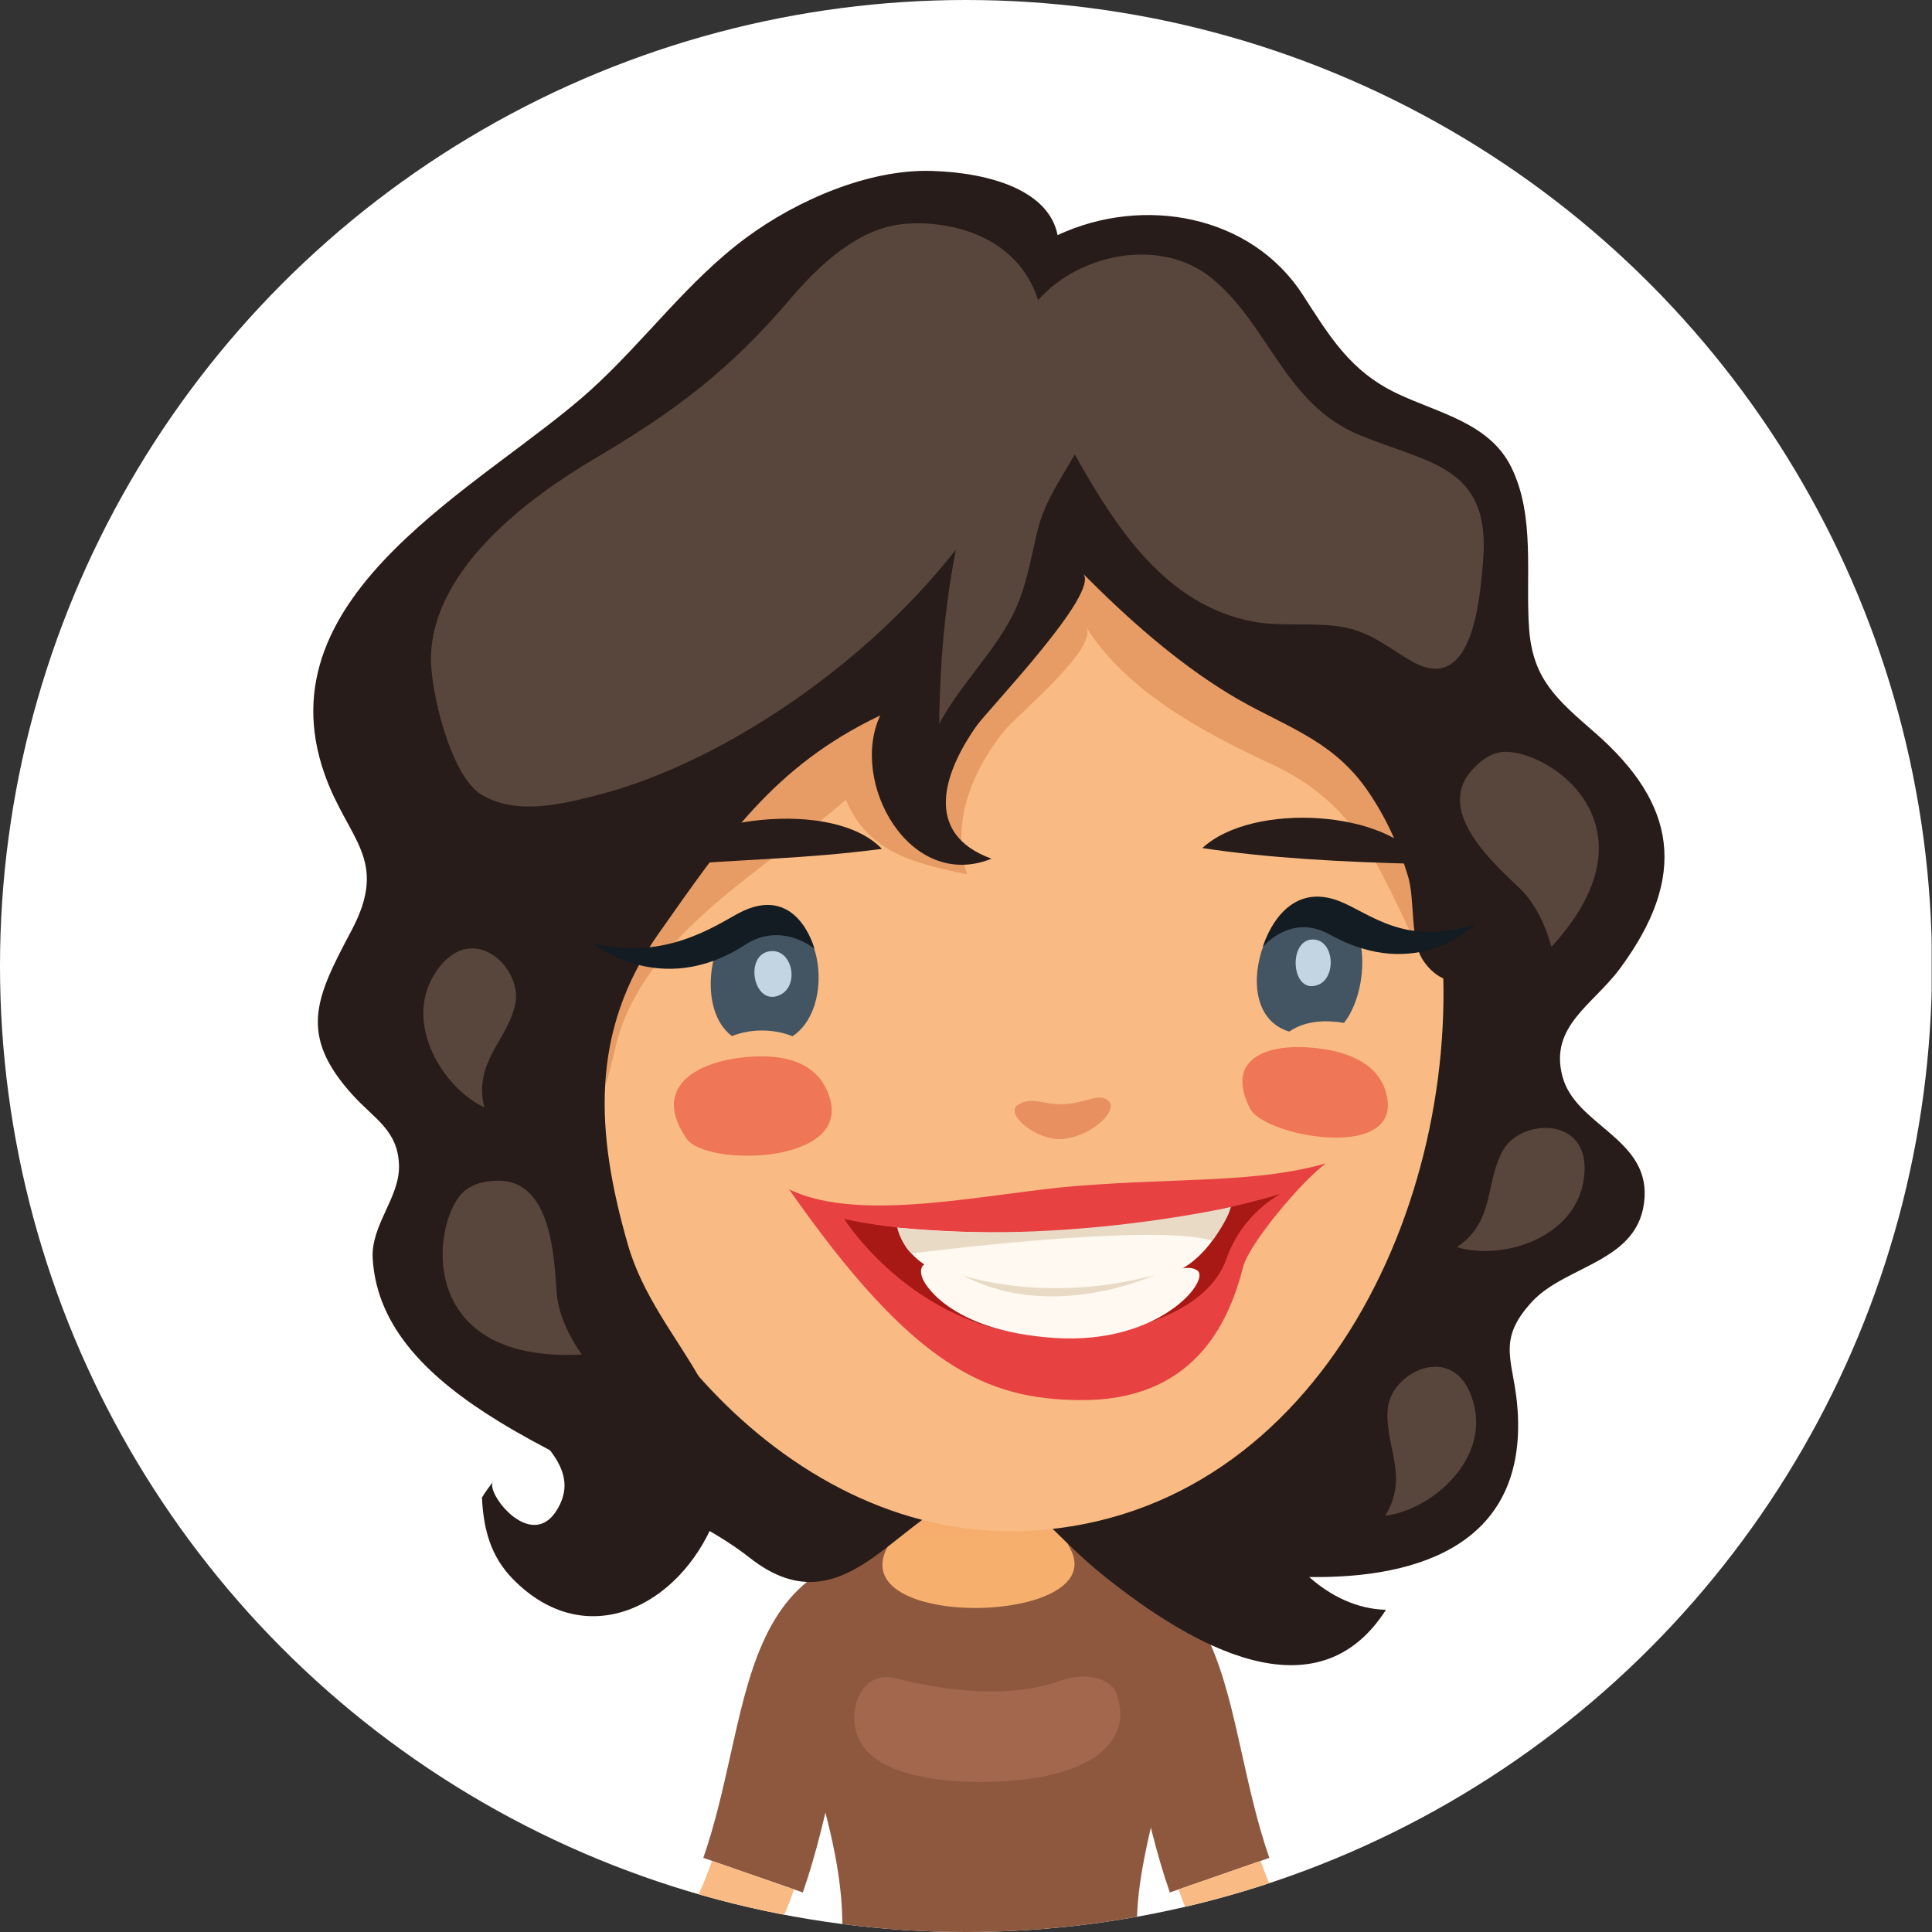
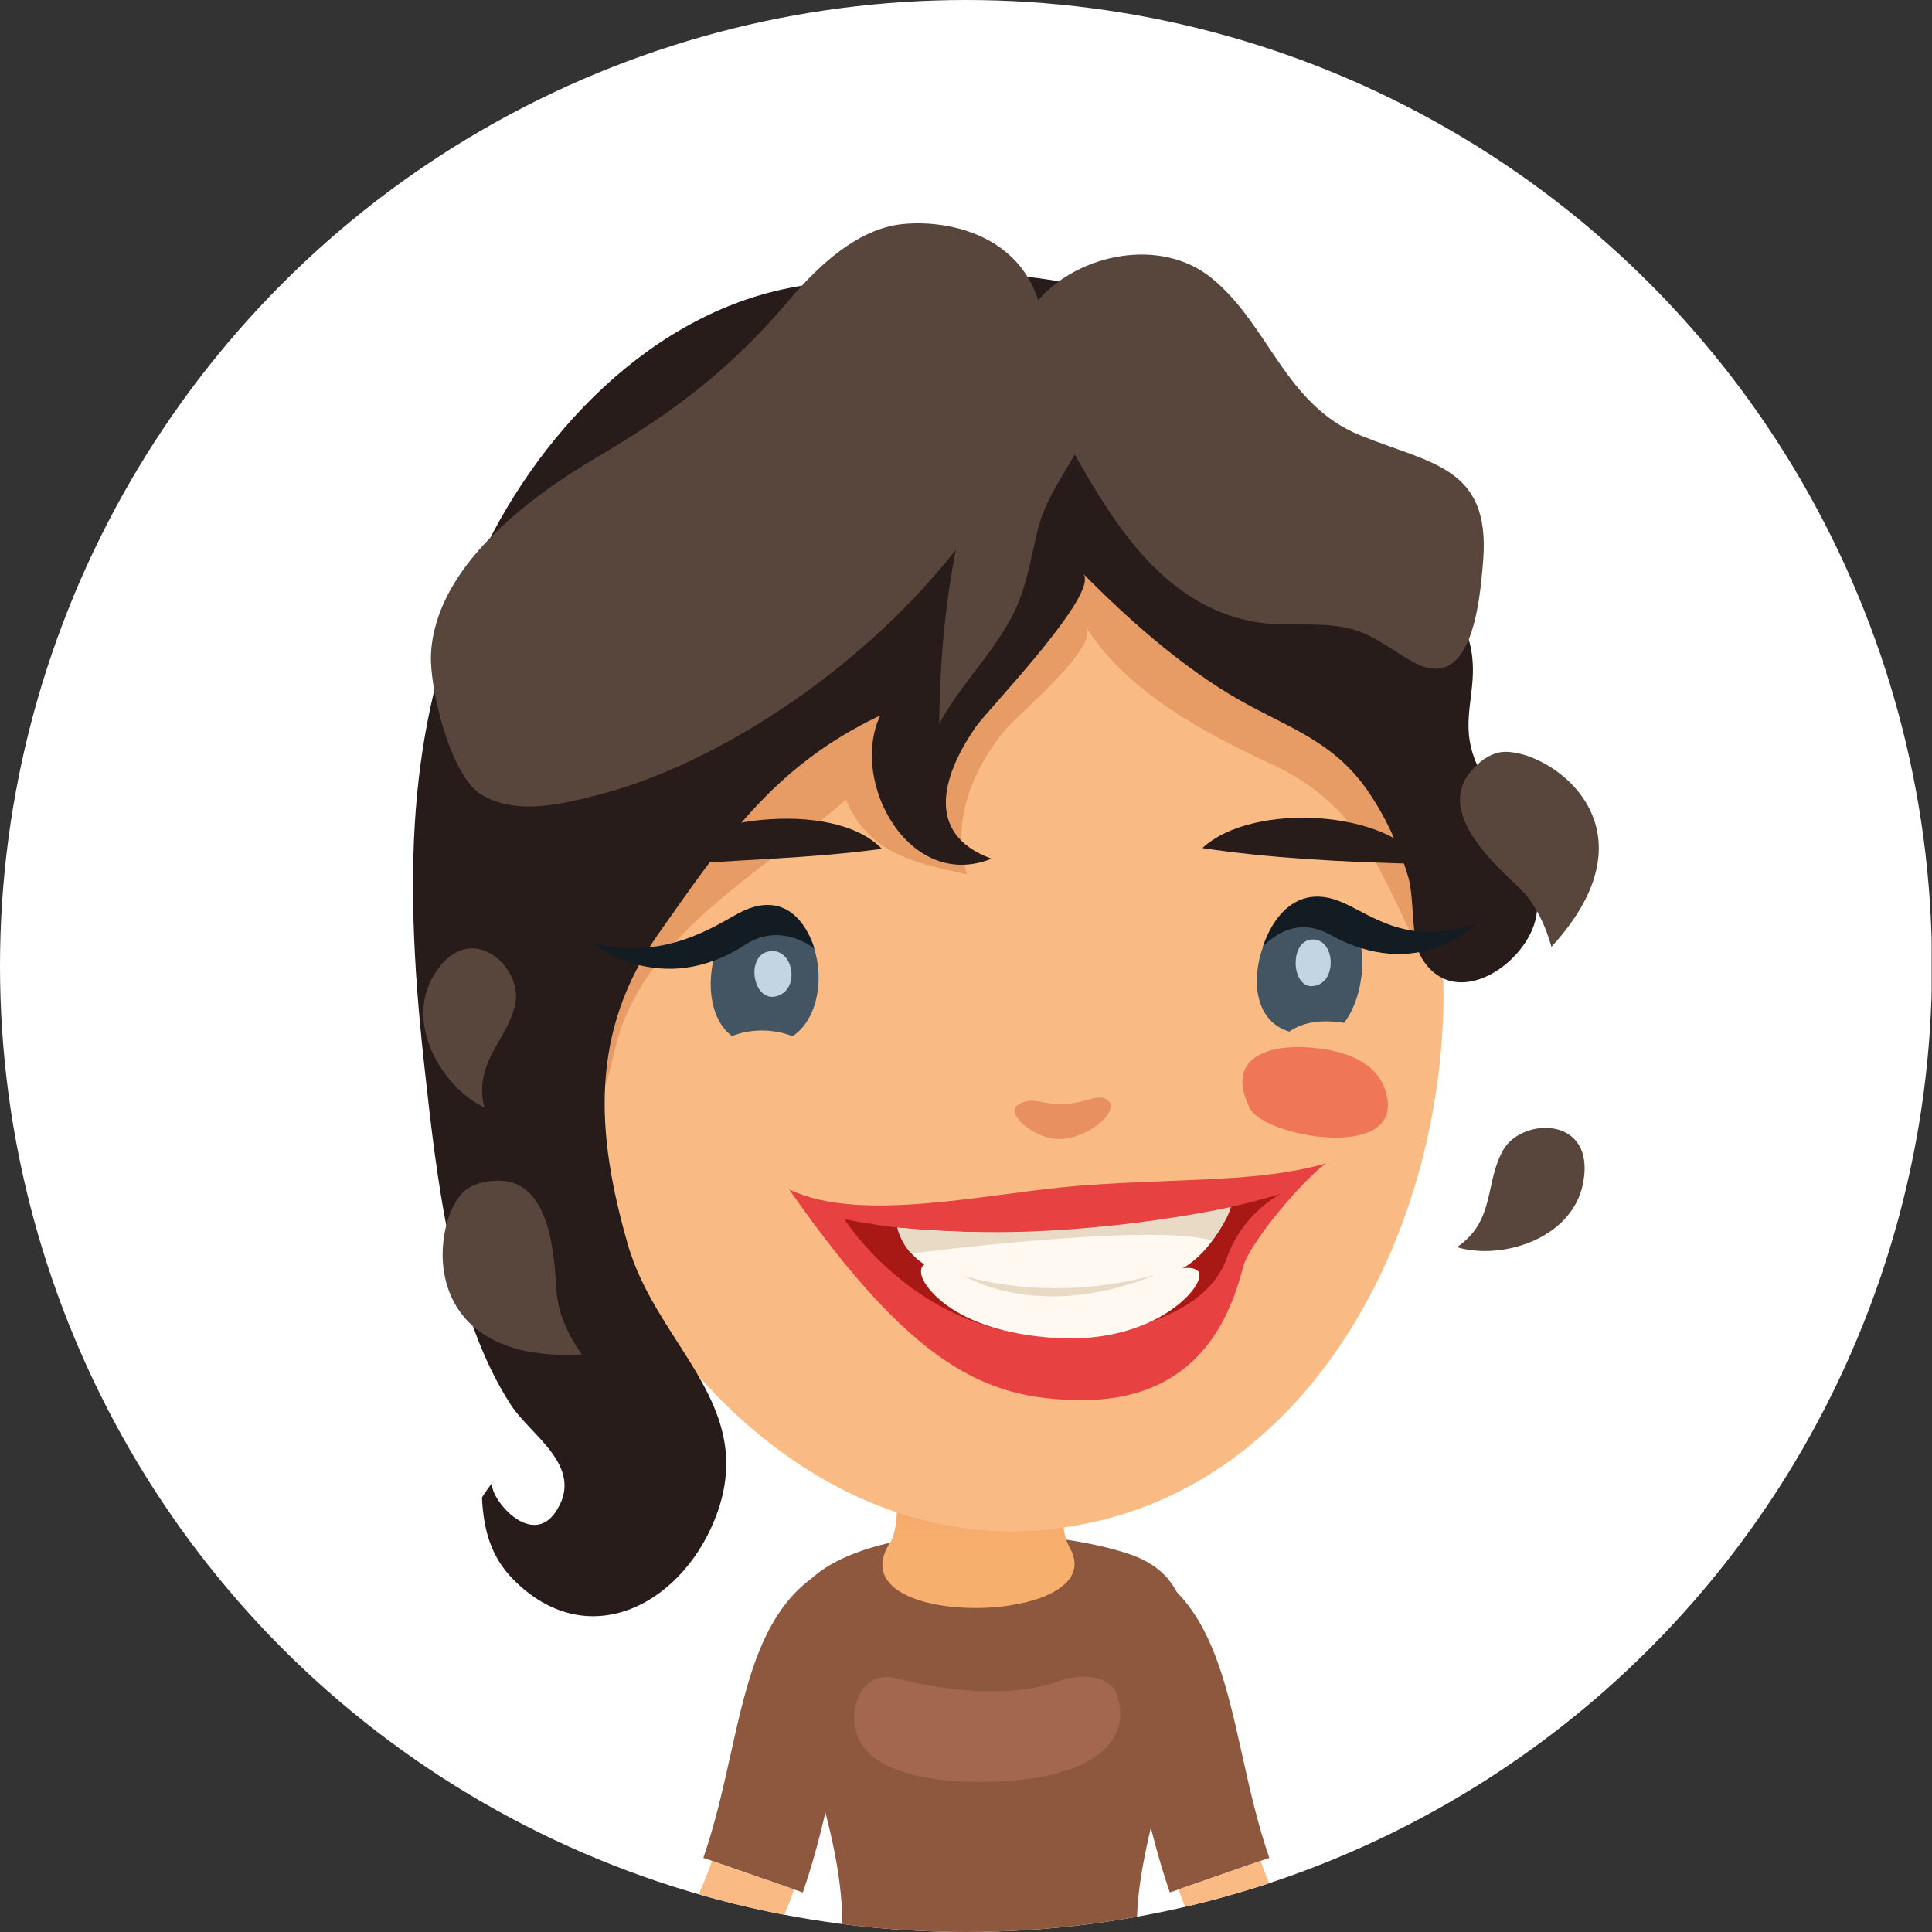
<svg xmlns="http://www.w3.org/2000/svg" xmlns:xlink="http://www.w3.org/1999/xlink" version="1.1" id="Ebene_1" x="0px" y="0px" width="130px" height="130px" viewBox="0 0 130 130" enable-background="new 0 0 130 130" xml:space="preserve">
  <rect x="0" y="0" width="130" height="130" fill="#333333" stroke="none" />
  <g>
    <defs>
      <circle id="SVGID_1_" cx="65" cy="65" r="65" />
    </defs>
    <clipPath id="SVGID_2_">
      <use xlink:href="#SVGID_1_" overflow="visible" />
    </clipPath>
    <rect x="-0.023" y="0" clip-path="url(#SVGID_2_)" fill="#FFFFFF" width="130" height="130" />
    <g clip-path="url(#SVGID_2_)">
      <g>
        <g>
          <path fill="#8E583F" d="M49.16,118.051c-0.512,2.299-1.041,4.674-1.835,6.961l6.696,2.328c0.929-2.674,1.531-5.371,2.06-7.75      c0.779-3.498,1.585-7.113,2.958-7.813l-3.212-6.322C51.47,107.67,50.347,112.711,49.16,118.051z" />
        </g>
        <g>
          <path fill="#F9BB83" d="M47.909,125.215c-0.638,1.84-1.391,3.41-2.268,4.785h6.615c0.421-0.914,0.827-1.85,1.179-2.865      L47.909,125.215z" />
        </g>
      </g>
      <g>
        <g>
          <path fill="#8E583F" d="M76.908,105.455l-3.212,6.322c1.374,0.699,2.179,4.314,2.958,7.813c0.529,2.379,1.131,5.076,2.061,7.75      l6.695-2.328c-0.794-2.287-1.322-4.662-1.834-6.961C82.389,112.711,81.266,107.67,76.908,105.455z" />
        </g>
        <g>
          <path fill="#F9BB83" d="M79.299,127.135c0.353,1.016,0.759,1.951,1.18,2.865h6.615c-0.877-1.375-1.629-2.945-2.268-4.785      L79.299,127.135z" />
        </g>
      </g>
      <g>
        <path fill="#8E583F" d="M78.465,118.932c2.127-7.953,2.365-12.77-2.549-14.387c-4.777-1.57-13.59-2.098-18.826,0.143     c-4.176,1.787-5.515,4.682-2.664,13.502c1.601,4.949,2.333,8.668,2.245,11.811h19.834     C76.447,127.328,76.93,124.67,78.465,118.932z" />
        <linearGradient id="SVGID_3_" gradientUnits="userSpaceOnUse" x1="65.838" y1="98.52" x2="65.838" y2="103.632">
          <stop offset="0" style="stop-color:#E88A58" />
          <stop offset="0.355" style="stop-color:#F09E64" />
          <stop offset="0.7" style="stop-color:#F6AA6B" />
          <stop offset="1" style="stop-color:#F7AF6E" />
        </linearGradient>
        <path fill="url(#SVGID_3_)" d="M72.056,96.328c0.405-7.033-11.739-7.294-11.726,0.381c0.004,3.402,0.262,5.992-0.444,7.094     c-3.814,5.965,15.042,5.633,12.105,0.361C70.971,102.334,71.881,99.43,72.056,96.328z" />
        <path fill="#A2674D" d="M71.363,113.092c-3.441,1.217-7.633,0.707-11.167-0.178c-2.029-0.51-3.17,1.793-2.544,3.758     c0.827,2.605,5.042,3.289,8.715,3.23c7.244-0.113,9.959-2.805,8.729-6.012C74.77,113.029,73.217,112.439,71.363,113.092z" />
      </g>
      <g>
-         <path fill="#271C19" d="M107.303,49.286c-2.561-2.229-4.167-3.592-4.413-6.987c-0.258-3.561,0.433-7.548-1.2-10.863     c-1.474-2.988-4.896-3.628-7.688-4.961c-3.144-1.5-4.511-3.803-6.338-6.633c-3.478-5.39-10.728-6.711-16.502-4.022     c-0.571-2.948-4.415-4.196-8.465-4.319c-4.226-0.128-9.042,1.959-12.434,4.455c-3.999,2.941-6.878,7.001-10.546,10.314     c-7.094,6.408-22.175,13.616-17.879,25.809c1.571,4.461,4.376,5.707,1.806,10.55c-2.383,4.486-3.622,6.983,0.112,11.079     c1.46,1.602,3.031,2.36,3.093,4.718c0.054,2.144-1.896,4.013-1.771,6.241c0.271,4.76,3.915,8.177,8.492,10.982     c5.753,3.531,12.988,6.092,16.845,9.146c6.827,5.406,10.421-4.152,15.913-4.357c2.874-0.107,4.249,2.641,7.979,5.621     c5.838,4.672,14.279,9.564,18.95,2.264c-1.96-0.063-3.703-0.912-5.163-2.209c7.645,0.111,14.602-2.389,14.026-11.199     c-0.219-3.356-1.514-4.627,0.958-7.316c2.32-2.527,7.342-2.66,7.583-7.053c0.219-3.975-4.64-4.838-5.519-8.089     c-0.922-3.396,2.042-4.833,3.847-7.267C113.607,58.963,112.813,54.085,107.303,49.286z" />
        <path fill="#F9BB83" d="M62.611,28.694c-15.838,2.644-27.354,23.928-24.823,44.125c1.879,14.986,15.356,31.148,31.636,30.178     c19.586-1.166,29.463-22.991,27.449-40.792C94.58,41.983,84.793,24.995,62.611,28.694z" />
        <path opacity="0.3" fill="#BD561F" d="M95.771,45.756c-0.881-4.367-4.039-9.194-8.359-11.001     c-5.745-2.398-15.377-7.282-21.565-5.259c-7.331,2.396-14.192,7.453-19.466,12.969c-6.729,7.036-11.659,23.396-6.45,32.222     c1.12-1.539,1.239-3.879,1.931-5.72c2.514-6.684,9.864-10.606,15.052-15.152c1.548,3.645,4.705,4.274,8.148,5.018     c-0.704-2.254-0.354-4.509,0.573-6.553c0.506-1.116,1.186-2.169,1.96-3.126c0.843-1.042,6.367-5.563,5.483-6.974     c2.748,4.394,7.965,7.139,12.49,9.245c5.842,2.72,7.146,6.889,9.885,12.444c-0.613-1.244,1.057-6.838,1.057-8.568     C96.512,52.182,96.389,48.821,95.771,45.756z" />
        <path fill="#271C19" d="M98.956,43.537c-0.787-3.808-6.332-7.734-8.502-11.112c-2.731-4.25-6.005-8.086-10.491-10.545     c-7.768-4.256-17.433-3.977-25.998-2.653c-10.122,1.565-18.099,10.259-21.95,19.006c-4.372,9.937-5.009,19.526-3.462,33.498     c0.806,7.25,1.764,16.611,5.859,22.855c1.252,1.91,4.58,3.883,3.276,6.623c-1.72,3.604-5.09-0.809-4.509-1.502     c-0.162,0.195-0.612,0.807-0.749,1.061c0.104,2.115,0.571,3.947,2.091,5.492c4.938,5.023,11.205,1.809,13.551-3.967     c3.124-7.687-3.835-11.639-5.822-18.54c-2.164-7.517-2.601-14.334,2.085-20.963c4.394-6.221,7.694-11.233,14.894-14.649     c-2.101,4.472,1.962,11.865,7.49,9.64c-4.626-1.683-3.231-5.779-1.014-8.931c0.788-1.12,8.394-9.017,7.165-10.253     c2.955,2.973,6.232,5.904,9.823,8.092c3.485,2.124,6.808,2.924,9.259,6.411c1.254,1.787,2.177,3.799,2.799,5.89     c0.463,1.551,0.128,4.256,0.971,5.573c2.293,3.574,7.107,0.201,7.649-2.916c0.735-4.219-2.077-6.392-3.835-9.867     C97.929,48.596,99.595,46.637,98.956,43.537z" />
        <path fill="#58453B" d="M63.19,48.732c0-0.003,0-0.007,0-0.01c-0.002,0.004-0.004,0.006-0.006,0.01     C63.188,48.8,63.19,48.8,63.19,48.732z" />
        <path fill="#58453B" d="M91.51,29.285c-5.076-2.074-6.107-7.417-9.982-10.571c-3.414-2.779-8.916-1.663-11.67,1.475     c-1.477-4.53-6.279-5.414-9.164-5.106c-2.955,0.314-5.569,2.73-7.512,5.021c-4.041,4.759-7.732,7.549-13.111,10.72     c-4.595,2.71-10.822,7.401-11.072,13.23c-0.098,2.252,1.298,8.165,3.405,9.423c2.422,1.448,5.605,0.596,8.135-0.07     c7.19-1.895,17.029-7.846,23.775-16.412c-1.041,5.352-1.077,9.77-1.124,11.728c1.364-2.586,3.58-4.67,4.93-7.293     c0.907-1.766,1.214-3.698,1.663-5.607c0.481-2.036,1.499-3.42,2.533-5.242c2.748,4.88,6.107,10.163,12.048,11.253     c2.011,0.369,4.087-0.005,6.09,0.38c1.874,0.359,2.985,1.406,4.574,2.301c3.947,2.223,4.537-3.772,4.774-6.859     C100.277,31.377,96.24,31.22,91.51,29.285z" />
        <path fill="#58453B" d="M33.495,79.445c-0.97,0.014-1.683,0.255-2.178,0.639c-2.216,1.714-3.686,11.676,7.829,11.059     c-0.835-1.182-1.583-2.702-1.689-4.166C37.292,84.732,37.14,79.395,33.495,79.445z" />
        <path fill="#58453B" d="M100.837,50.639c-0.611,0.139-1.252,0.535-1.877,1.274c-2.358,2.783,1.662,6.293,3.289,7.849     c1.063,1.013,1.762,2.557,2.143,3.951C112.19,55.224,103.568,50.018,100.837,50.639z" />
-         <path fill="#58453B" d="M93.39,94.709c-0.285,2.539,1.488,4.582-0.187,7.283c3.049-0.377,6.88-3.623,5.995-7.402     C98.152,90.112,93.674,92.193,93.39,94.709z" />
        <path fill="#58453B" d="M29.193,65.613c-2.012,3.318,0.62,7.594,3.395,8.9c-0.748-3.09,1.572-4.479,2.089-6.98     C35.189,65.053,31.581,61.683,29.193,65.613z" />
        <path fill="#58453B" d="M101.172,77.342c-1.296,2.203-0.508,4.789-3.139,6.576c2.935,0.895,7.755-0.506,8.492-4.316     C107.395,75.086,102.457,75.16,101.172,77.342z" />
      </g>
      <g>
        <g>
          <path fill="#E84142" d="M53.097,80.029c8.398,12.034,13.336,14.094,19.473,14.182c7.695,0.104,10.088-5.096,11.076-8.959      c0.422-1.635,4.117-5.959,5.58-6.97c-4.731,1.325-9.465,0.955-16.669,1.509C66.597,80.252,57.917,82.375,53.097,80.029z" />
          <path fill="#A81916" d="M56.808,82.023c0,0,5.09,8.119,14.642,7.876c6.123-0.159,10.059-2.302,11.07-5.18      c1.102-3.146,3.66-4.381,3.66-4.381C69.703,85.091,56.808,82.023,56.808,82.023z" />
          <path fill="#FFF9F1" d="M60.385,82.604c0,0,0.4,2.508,3.841,3.328c4.41,1.053,9.107,0.916,13.917-0.039      c3.241-0.641,4.669-4.674,4.669-4.674S73.585,83.821,60.385,82.604z" />
          <path fill="#FFF9F1" d="M73.727,86.423c-4.36,0.356-8.001,0.231-10.246-1.048c-1.603-0.909-1.697,0.152-1.333,0.795      c0,0,1.564,3.393,8.847,3.859c7,0.451,10.422-3.838,9.596-4.518C79.762,84.832,77.769,86.093,73.727,86.423z" />
          <path fill="#E8DAC5" d="M60.385,82.604c0,0,0.296,1.159,0.945,1.739c0,0,16.275-2.098,20.243-0.862c0,0,1.087-1.444,1.239-2.262      C82.813,81.219,71.49,83.797,60.385,82.604z" />
          <path fill="#E8DAC5" d="M64.804,85.826c6.007,3.182,12.894-0.037,12.894-0.037C70.396,87.767,64.804,85.826,64.804,85.826z" />
        </g>
        <path fill="#EF7656" d="M92.949,72.756c-1-1.769-3.426-2.208-5.18-2.293c-2.287-0.11-5.41,0.637-3.659,4.125     c0.931,1.861,9.946,3.553,9.237-0.678C93.277,73.471,93.139,73.091,92.949,72.756z" />
-         <path fill="#EF7656" d="M55.217,72.641c-1.348-1.748-3.97-1.701-5.834-1.408c-2.431,0.381-5.59,1.9-3.174,5.398     c1.283,1.861,11.053,1.762,9.61-2.792C55.671,73.367,55.465,72.976,55.217,72.641z" />
        <path fill="#271C19" d="M80.906,57.064c4.383,0.667,9.365,0.947,14.838,1.071C93.539,54.517,84.283,53.915,80.906,57.064z" />
        <path opacity="0.4" fill="#D2502F" d="M71.548,74.293c-1.446,0.051-2.037-0.545-3.036,0.035c-0.994,0.58,1.243,2.497,3.032,2.308     c2.02-0.212,3.649-1.913,3.091-2.507C74,73.439,73.156,74.237,71.548,74.293z" />
        <path fill="#271C19" d="M43.197,58.347c7.948-0.612,10.65-0.528,16.146-1.226C56.077,53.699,46.384,54.932,43.197,58.347z" />
        <g>
          <path fill="#435462" d="M52.468,61.192c-4.228-1.479-6.198,6.298-3.216,8.522c1.266-0.505,2.811-0.496,4.076,0.012      C55.948,68.007,55.615,62.292,52.468,61.192z" />
        </g>
        <path fill="#C3D5E3" d="M51.749,64.015c-1.731,0.308-1.002,3.841,0.789,2.905C53.826,66.239,53.288,63.747,51.749,64.015z" />
        <g>
          <path fill="#435462" d="M89.984,60.84c-4.218-2.69-7.919,7.158-3.234,8.573c1.127-0.773,2.488-0.775,3.69-0.588      C92.055,66.732,92.237,62.281,89.984,60.84z" />
        </g>
        <path fill="#C3D5E3" d="M88.306,63.216c-1.664,0.043-1.429,3.734,0.367,3.059C89.973,65.791,89.781,63.185,88.306,63.216z" />
        <path fill="#131C22" d="M90.098,60.628c-3.854-1.484-5.123,3.091-5.123,3.091s1.871-2.307,4.498-0.839     c5.96,3.327,9.811-0.712,9.811-0.712C94.551,63.753,92.17,61.428,90.098,60.628z" />
        <path fill="#131C22" d="M49.666,61.465c-1.521,0.82-5.053,3.253-9.835,1.98c0,0,4.615,3.828,10.283,0.139     c2.481-1.617,4.686,0.251,4.686,0.251S53.642,59.327,49.666,61.465z" />
      </g>
    </g>
  </g>
</svg>